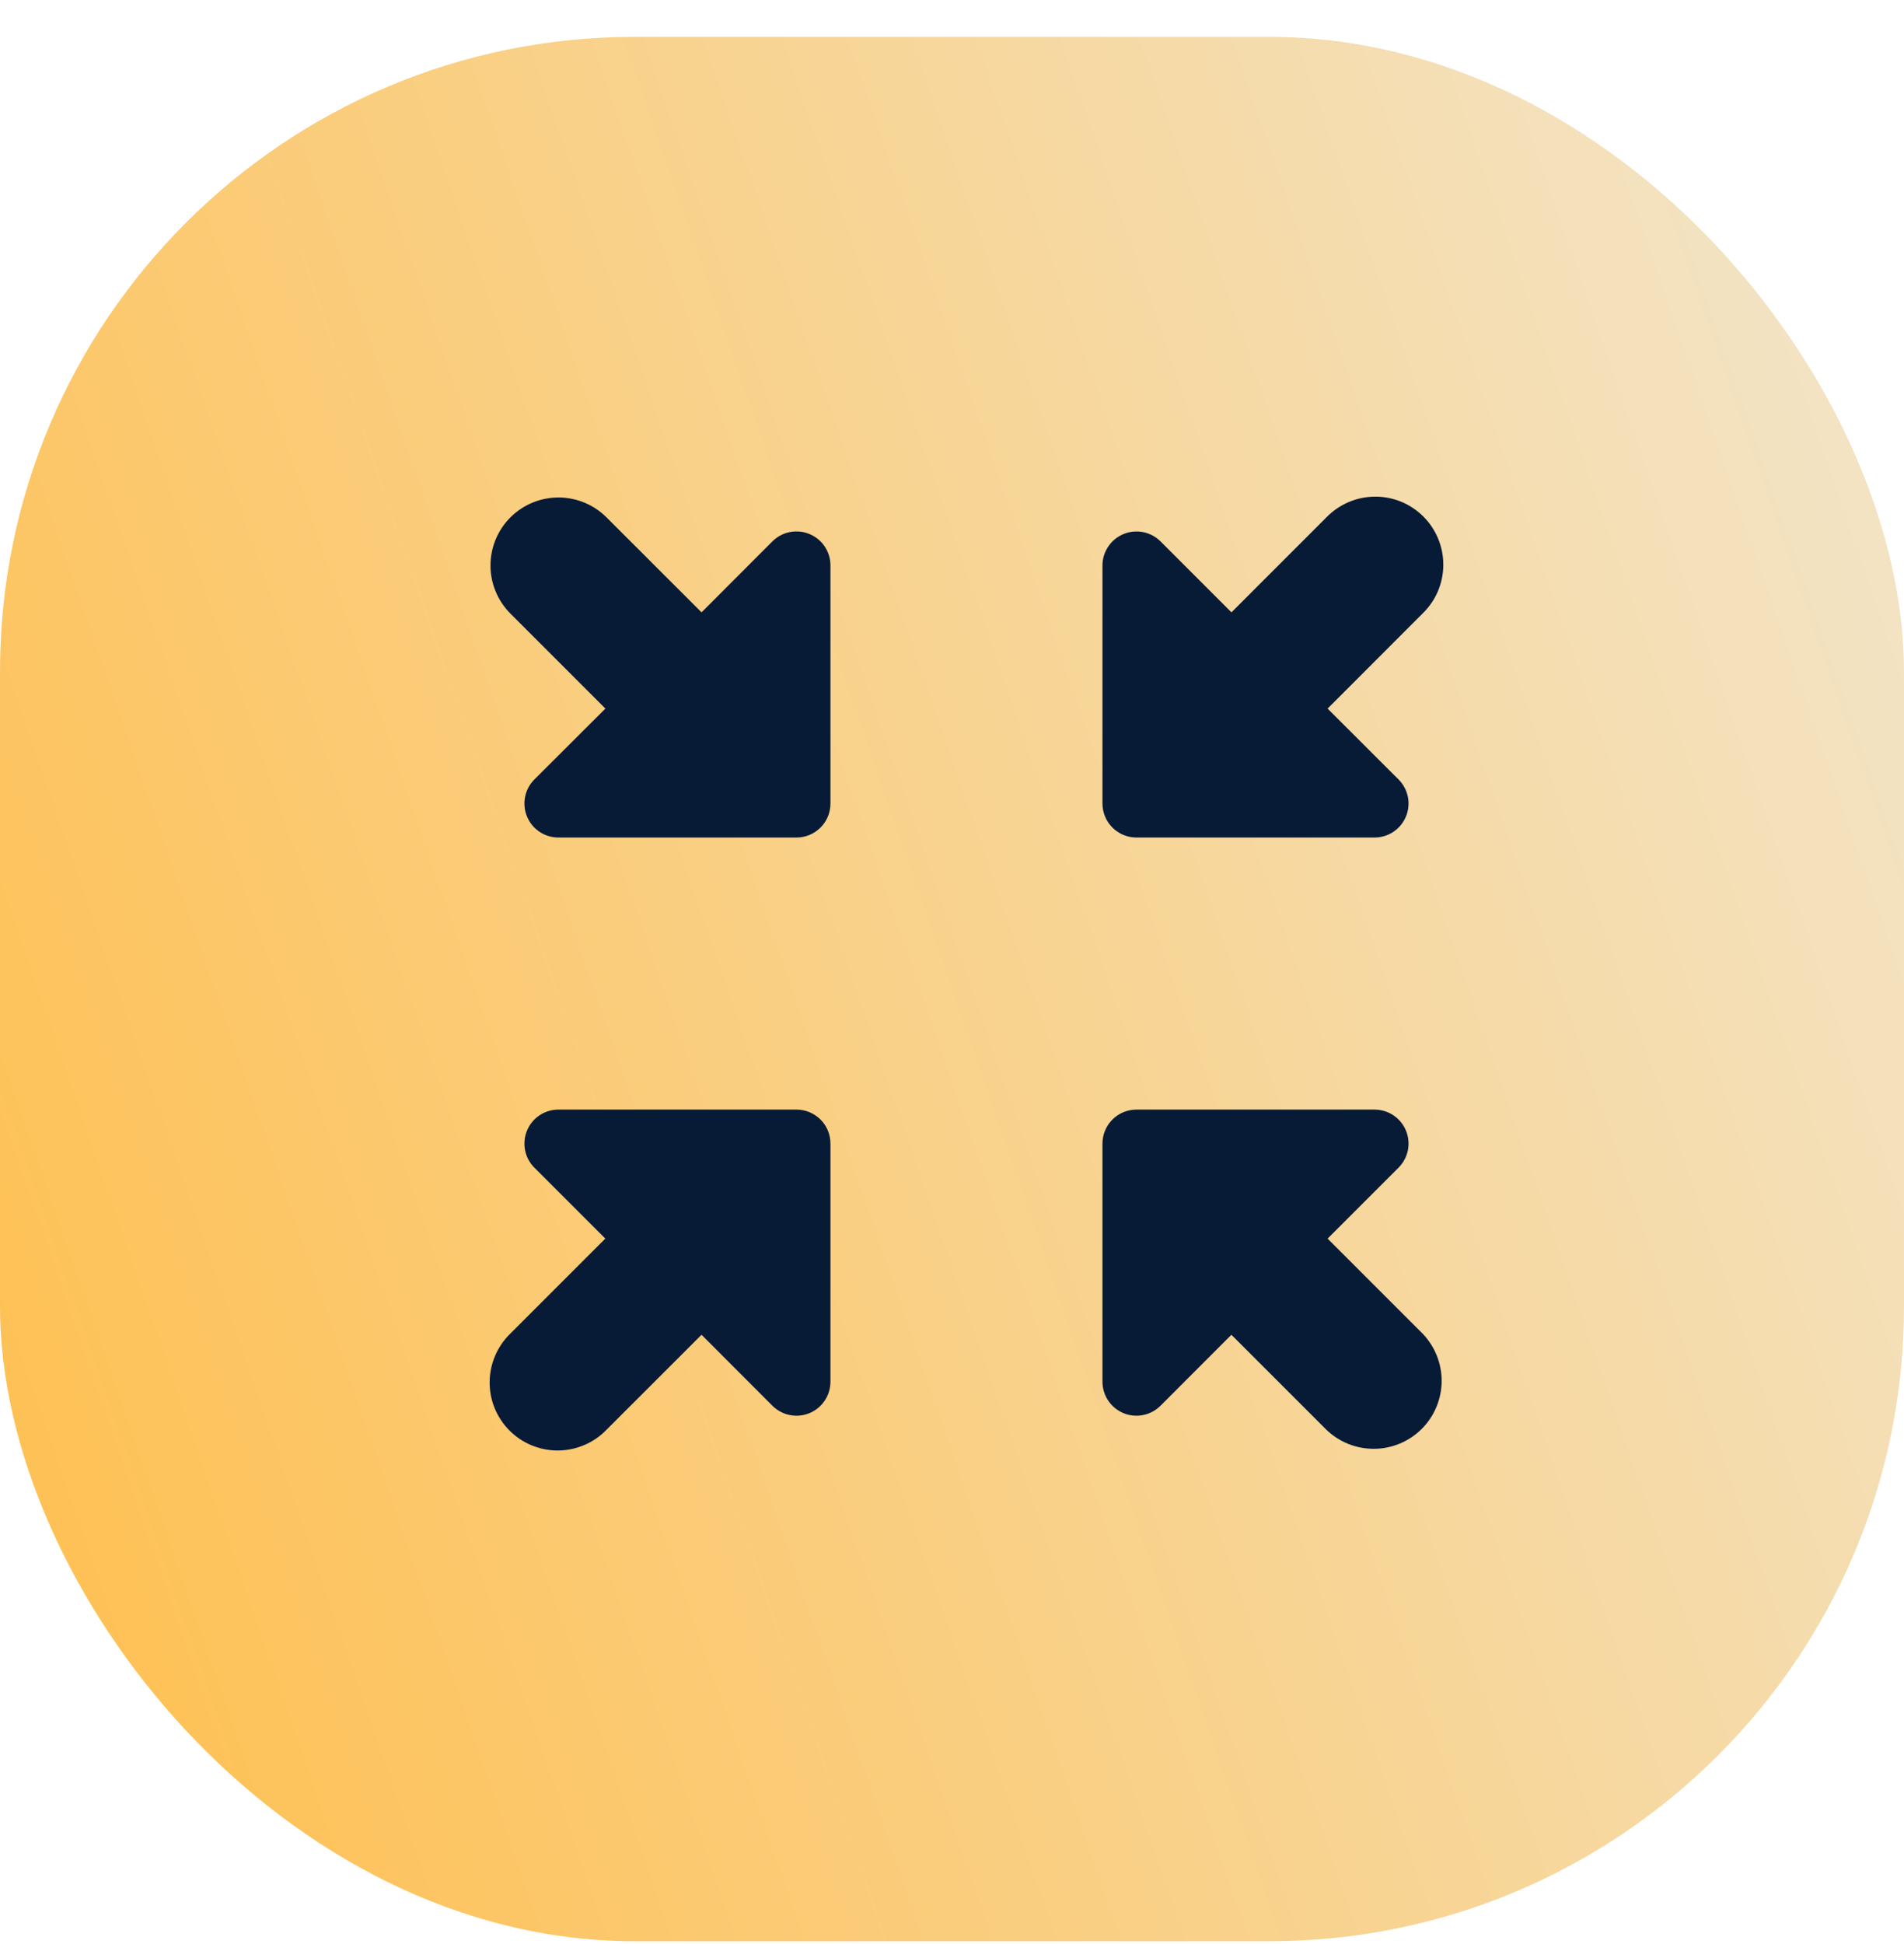
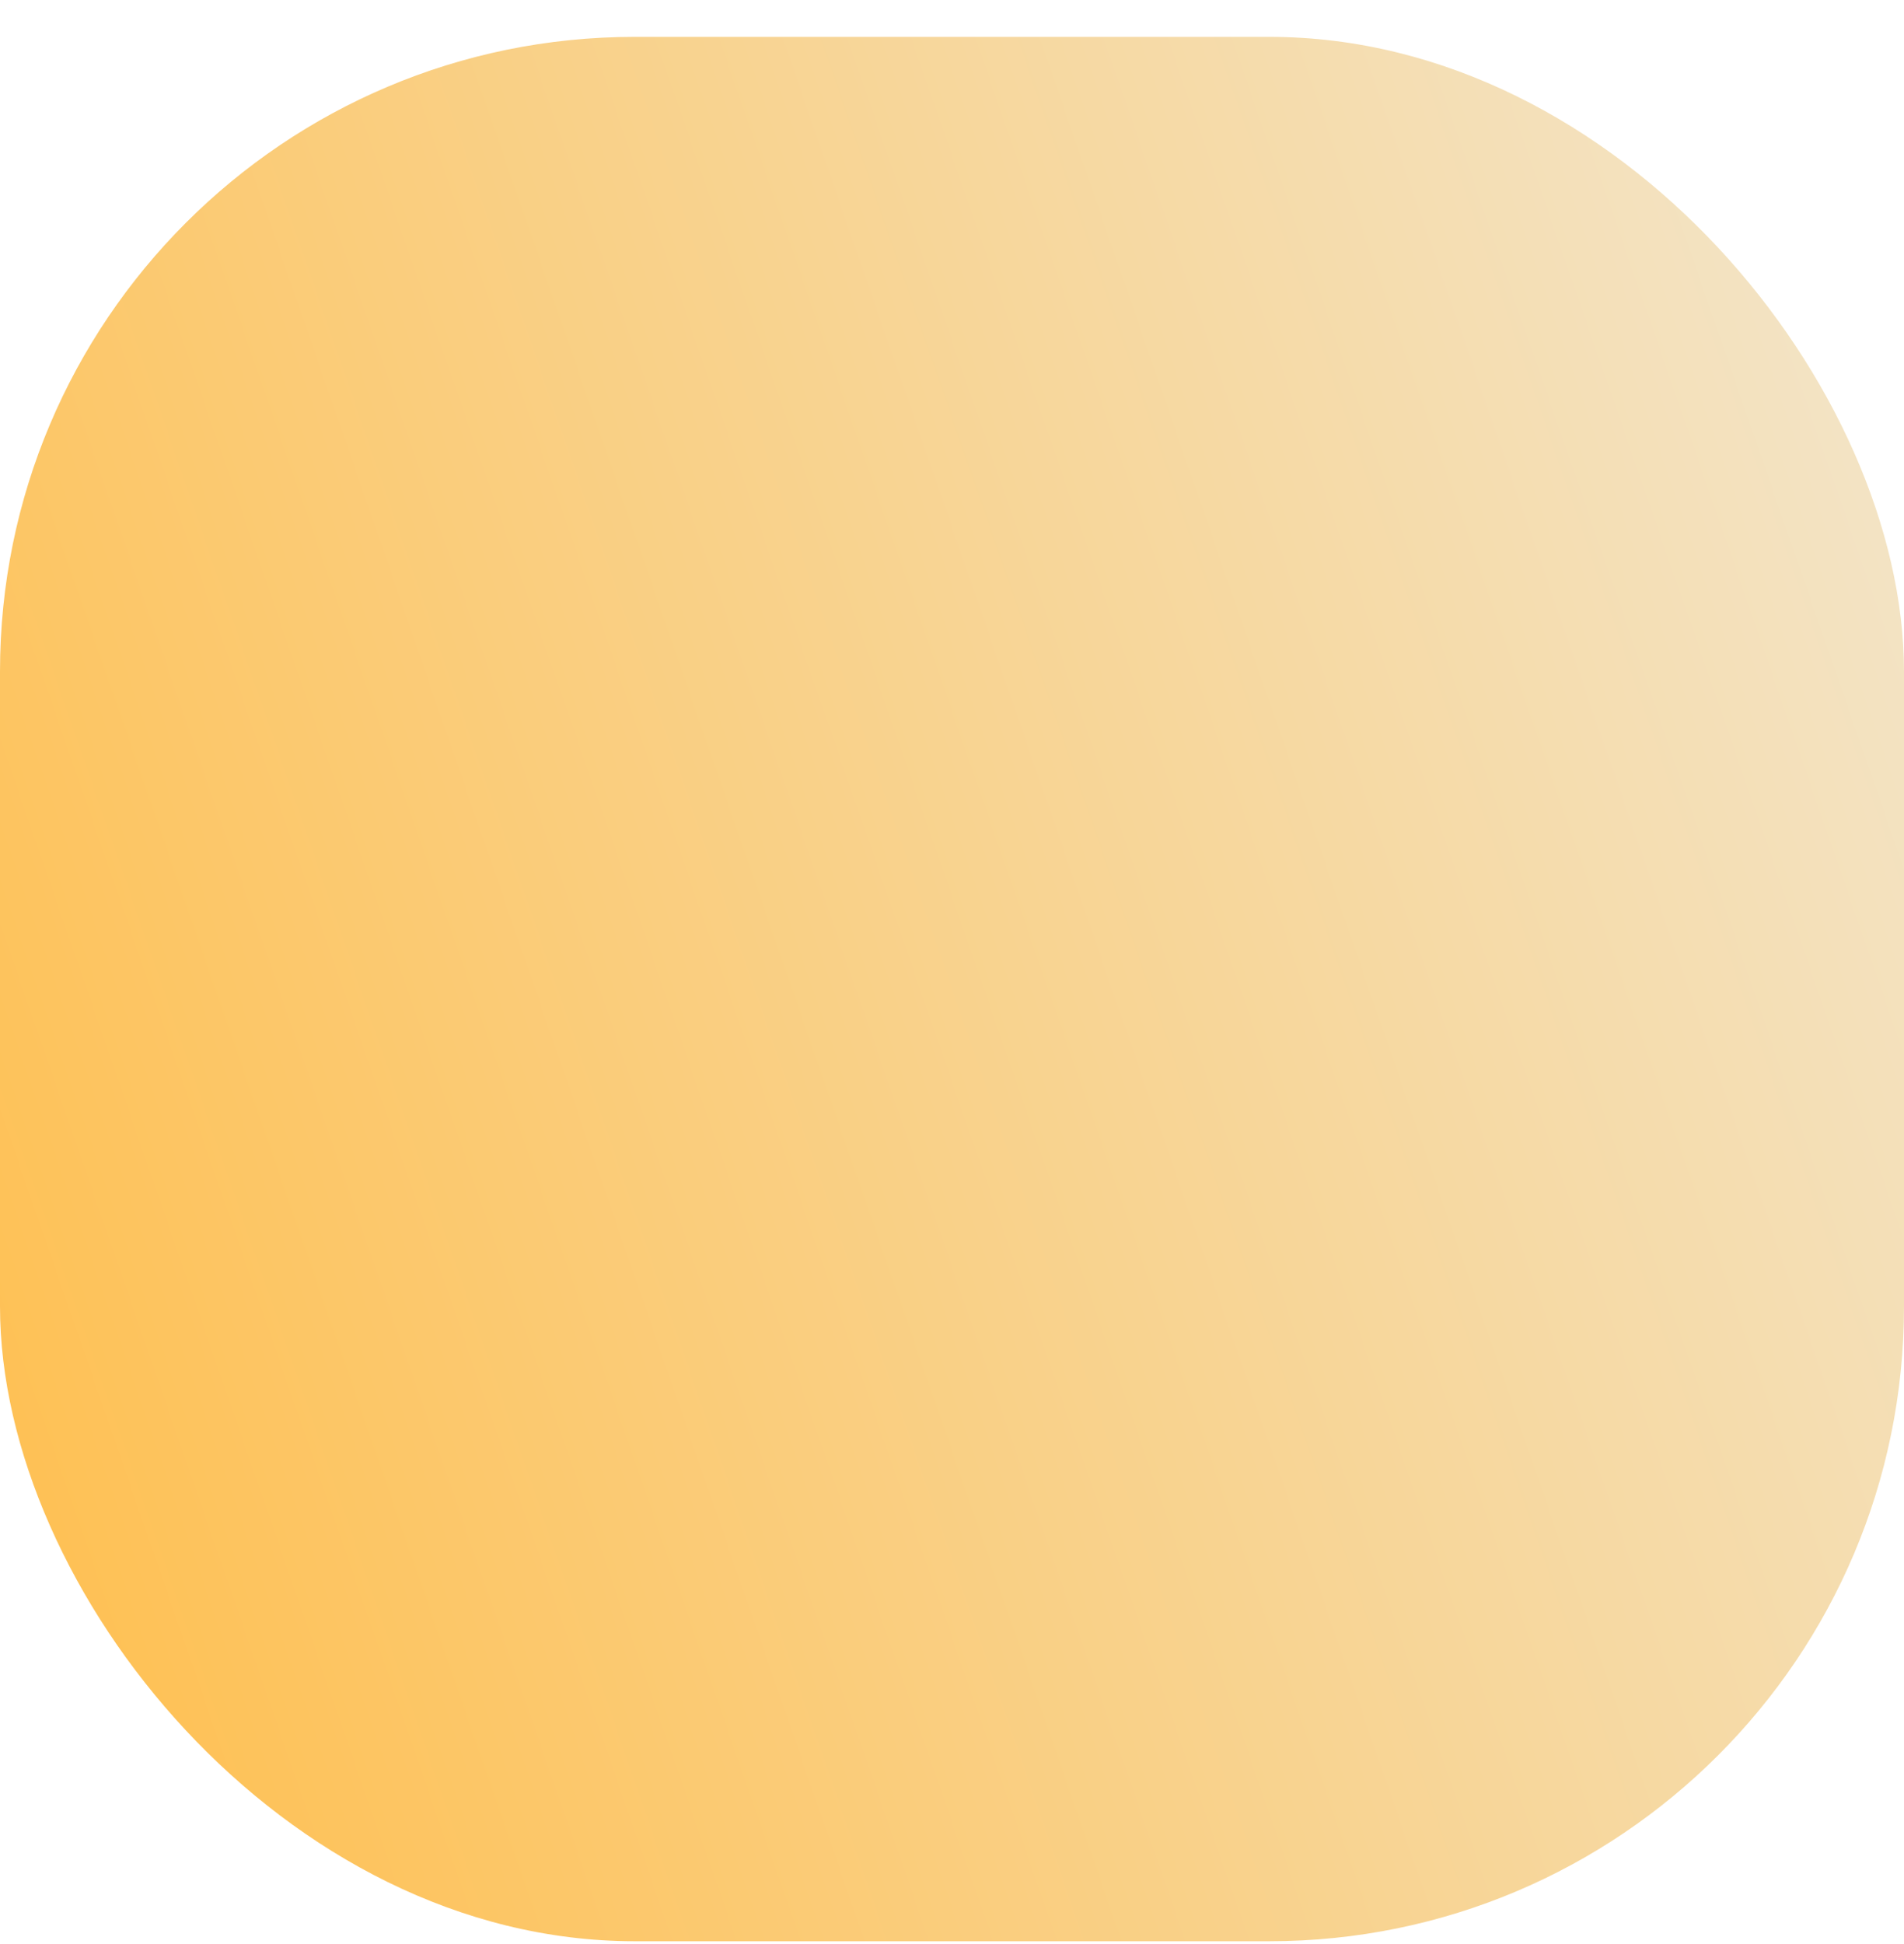
<svg xmlns="http://www.w3.org/2000/svg" width="48" height="49" viewBox="0 0 48 49" fill="none">
  <rect y="0.929" width="48" height="48" rx="16" fill="url(#paint0_linear_31_730)" />
-   <path fill-rule="evenodd" clip-rule="evenodd" d="M12.867 13.041C13.189 12.72 13.624 12.539 14.079 12.539C14.534 12.539 14.97 12.72 15.291 13.041L17.686 15.434L19.472 13.646C19.592 13.526 19.745 13.444 19.912 13.411C20.078 13.378 20.25 13.395 20.407 13.46C20.564 13.525 20.698 13.635 20.792 13.776C20.886 13.917 20.936 14.083 20.936 14.253V20.253C20.936 20.48 20.846 20.698 20.685 20.859C20.524 21.02 20.306 21.11 20.079 21.11H14.079C13.909 21.11 13.743 21.06 13.602 20.966C13.461 20.872 13.351 20.738 13.286 20.581C13.221 20.424 13.204 20.252 13.237 20.085C13.27 19.919 13.352 19.766 13.472 19.646L15.262 17.86L12.867 15.465C12.546 15.143 12.365 14.707 12.365 14.253C12.365 13.798 12.546 13.362 12.867 13.041ZM28.323 13.461C28.48 13.396 28.652 13.379 28.818 13.412C28.985 13.445 29.137 13.526 29.257 13.646L31.045 15.434L33.438 13.041C33.597 12.877 33.786 12.747 33.995 12.657C34.204 12.567 34.429 12.52 34.657 12.518C34.884 12.516 35.11 12.559 35.321 12.645C35.531 12.731 35.723 12.859 35.884 13.02C36.045 13.181 36.172 13.372 36.258 13.583C36.344 13.793 36.388 14.019 36.386 14.247C36.384 14.474 36.337 14.699 36.247 14.909C36.157 15.118 36.026 15.307 35.862 15.465L33.469 17.86L35.257 19.646C35.378 19.766 35.459 19.919 35.493 20.085C35.526 20.252 35.509 20.424 35.444 20.581C35.379 20.738 35.269 20.872 35.127 20.966C34.986 21.06 34.82 21.11 34.651 21.11H28.651C28.423 21.11 28.205 21.02 28.044 20.859C27.884 20.698 27.793 20.48 27.793 20.253V14.253C27.793 14.083 27.844 13.918 27.938 13.777C28.032 13.636 28.166 13.526 28.323 13.461ZM14.079 27.967C13.909 27.967 13.743 28.017 13.602 28.111C13.461 28.205 13.351 28.339 13.286 28.496C13.221 28.653 13.204 28.826 13.237 28.992C13.27 29.159 13.352 29.311 13.472 29.431L15.26 31.219L12.867 33.612C12.703 33.77 12.573 33.96 12.483 34.169C12.393 34.378 12.346 34.603 12.344 34.831C12.342 35.058 12.385 35.284 12.471 35.495C12.558 35.705 12.685 35.897 12.846 36.058C13.007 36.219 13.198 36.346 13.409 36.432C13.62 36.518 13.845 36.562 14.073 36.56C14.301 36.558 14.525 36.51 14.735 36.42C14.944 36.331 15.133 36.2 15.291 36.036L17.686 33.643L19.472 35.431C19.592 35.551 19.745 35.633 19.912 35.666C20.078 35.7 20.25 35.683 20.407 35.618C20.564 35.553 20.698 35.443 20.792 35.301C20.886 35.16 20.936 34.994 20.936 34.824V28.824C20.936 28.597 20.846 28.379 20.685 28.218C20.524 28.058 20.306 27.967 20.079 27.967H14.079ZM27.793 28.824C27.793 28.597 27.884 28.379 28.044 28.218C28.205 28.058 28.423 27.967 28.651 27.967H34.651C34.82 27.967 34.986 28.017 35.127 28.111C35.269 28.205 35.379 28.339 35.444 28.496C35.509 28.653 35.526 28.826 35.493 28.992C35.459 29.159 35.378 29.311 35.257 29.431L33.469 31.219L35.862 33.612C36.175 33.936 36.348 34.369 36.344 34.818C36.34 35.268 36.16 35.698 35.842 36.016C35.524 36.333 35.094 36.514 34.644 36.517C34.195 36.521 33.762 36.349 33.438 36.036L31.044 33.643L29.257 35.431C29.137 35.551 28.985 35.633 28.818 35.666C28.652 35.7 28.479 35.683 28.322 35.618C28.166 35.553 28.032 35.443 27.937 35.301C27.843 35.16 27.793 34.994 27.793 34.824V28.824Z" fill="#071B36" />
  <defs>
    <linearGradient id="paint0_linear_31_730" x1="7.10757e-07" y1="48.929" x2="57.701" y2="28.956" gradientUnits="userSpaceOnUse">
      <stop stop-color="#FFBE4C" />
      <stop offset="1" stop-color="#F2E6CD" />
    </linearGradient>
  </defs>
</svg>